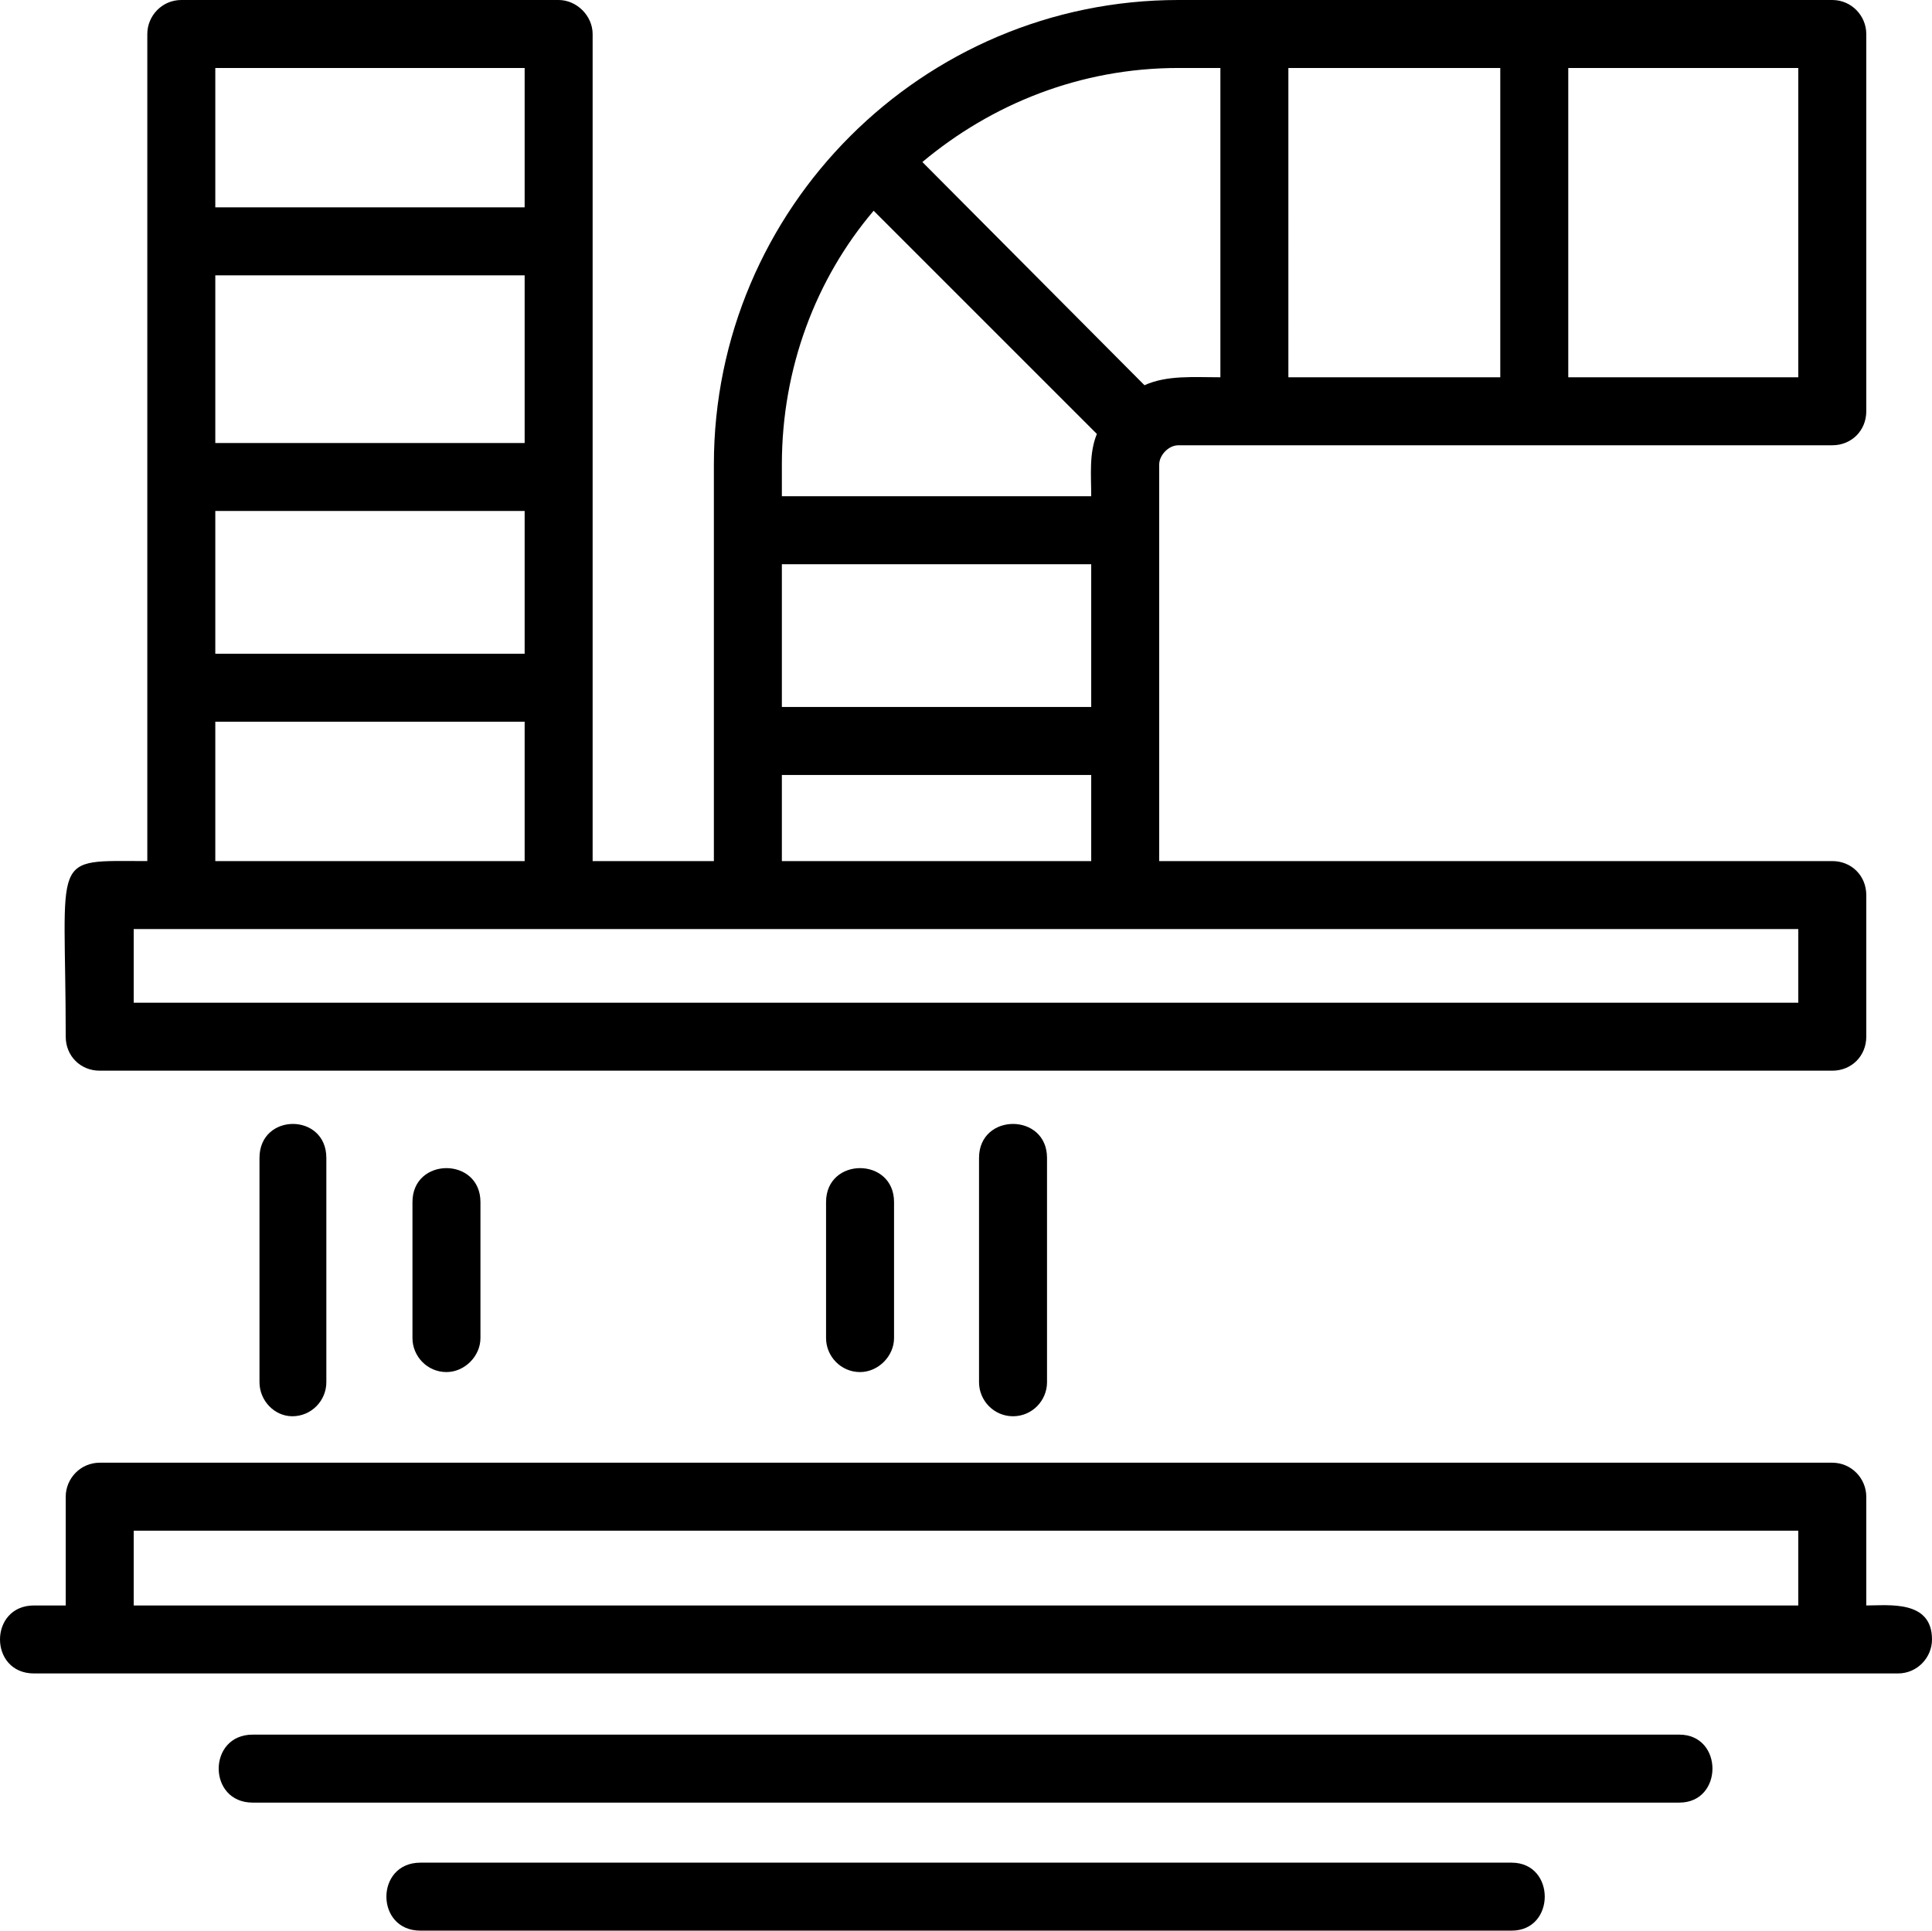
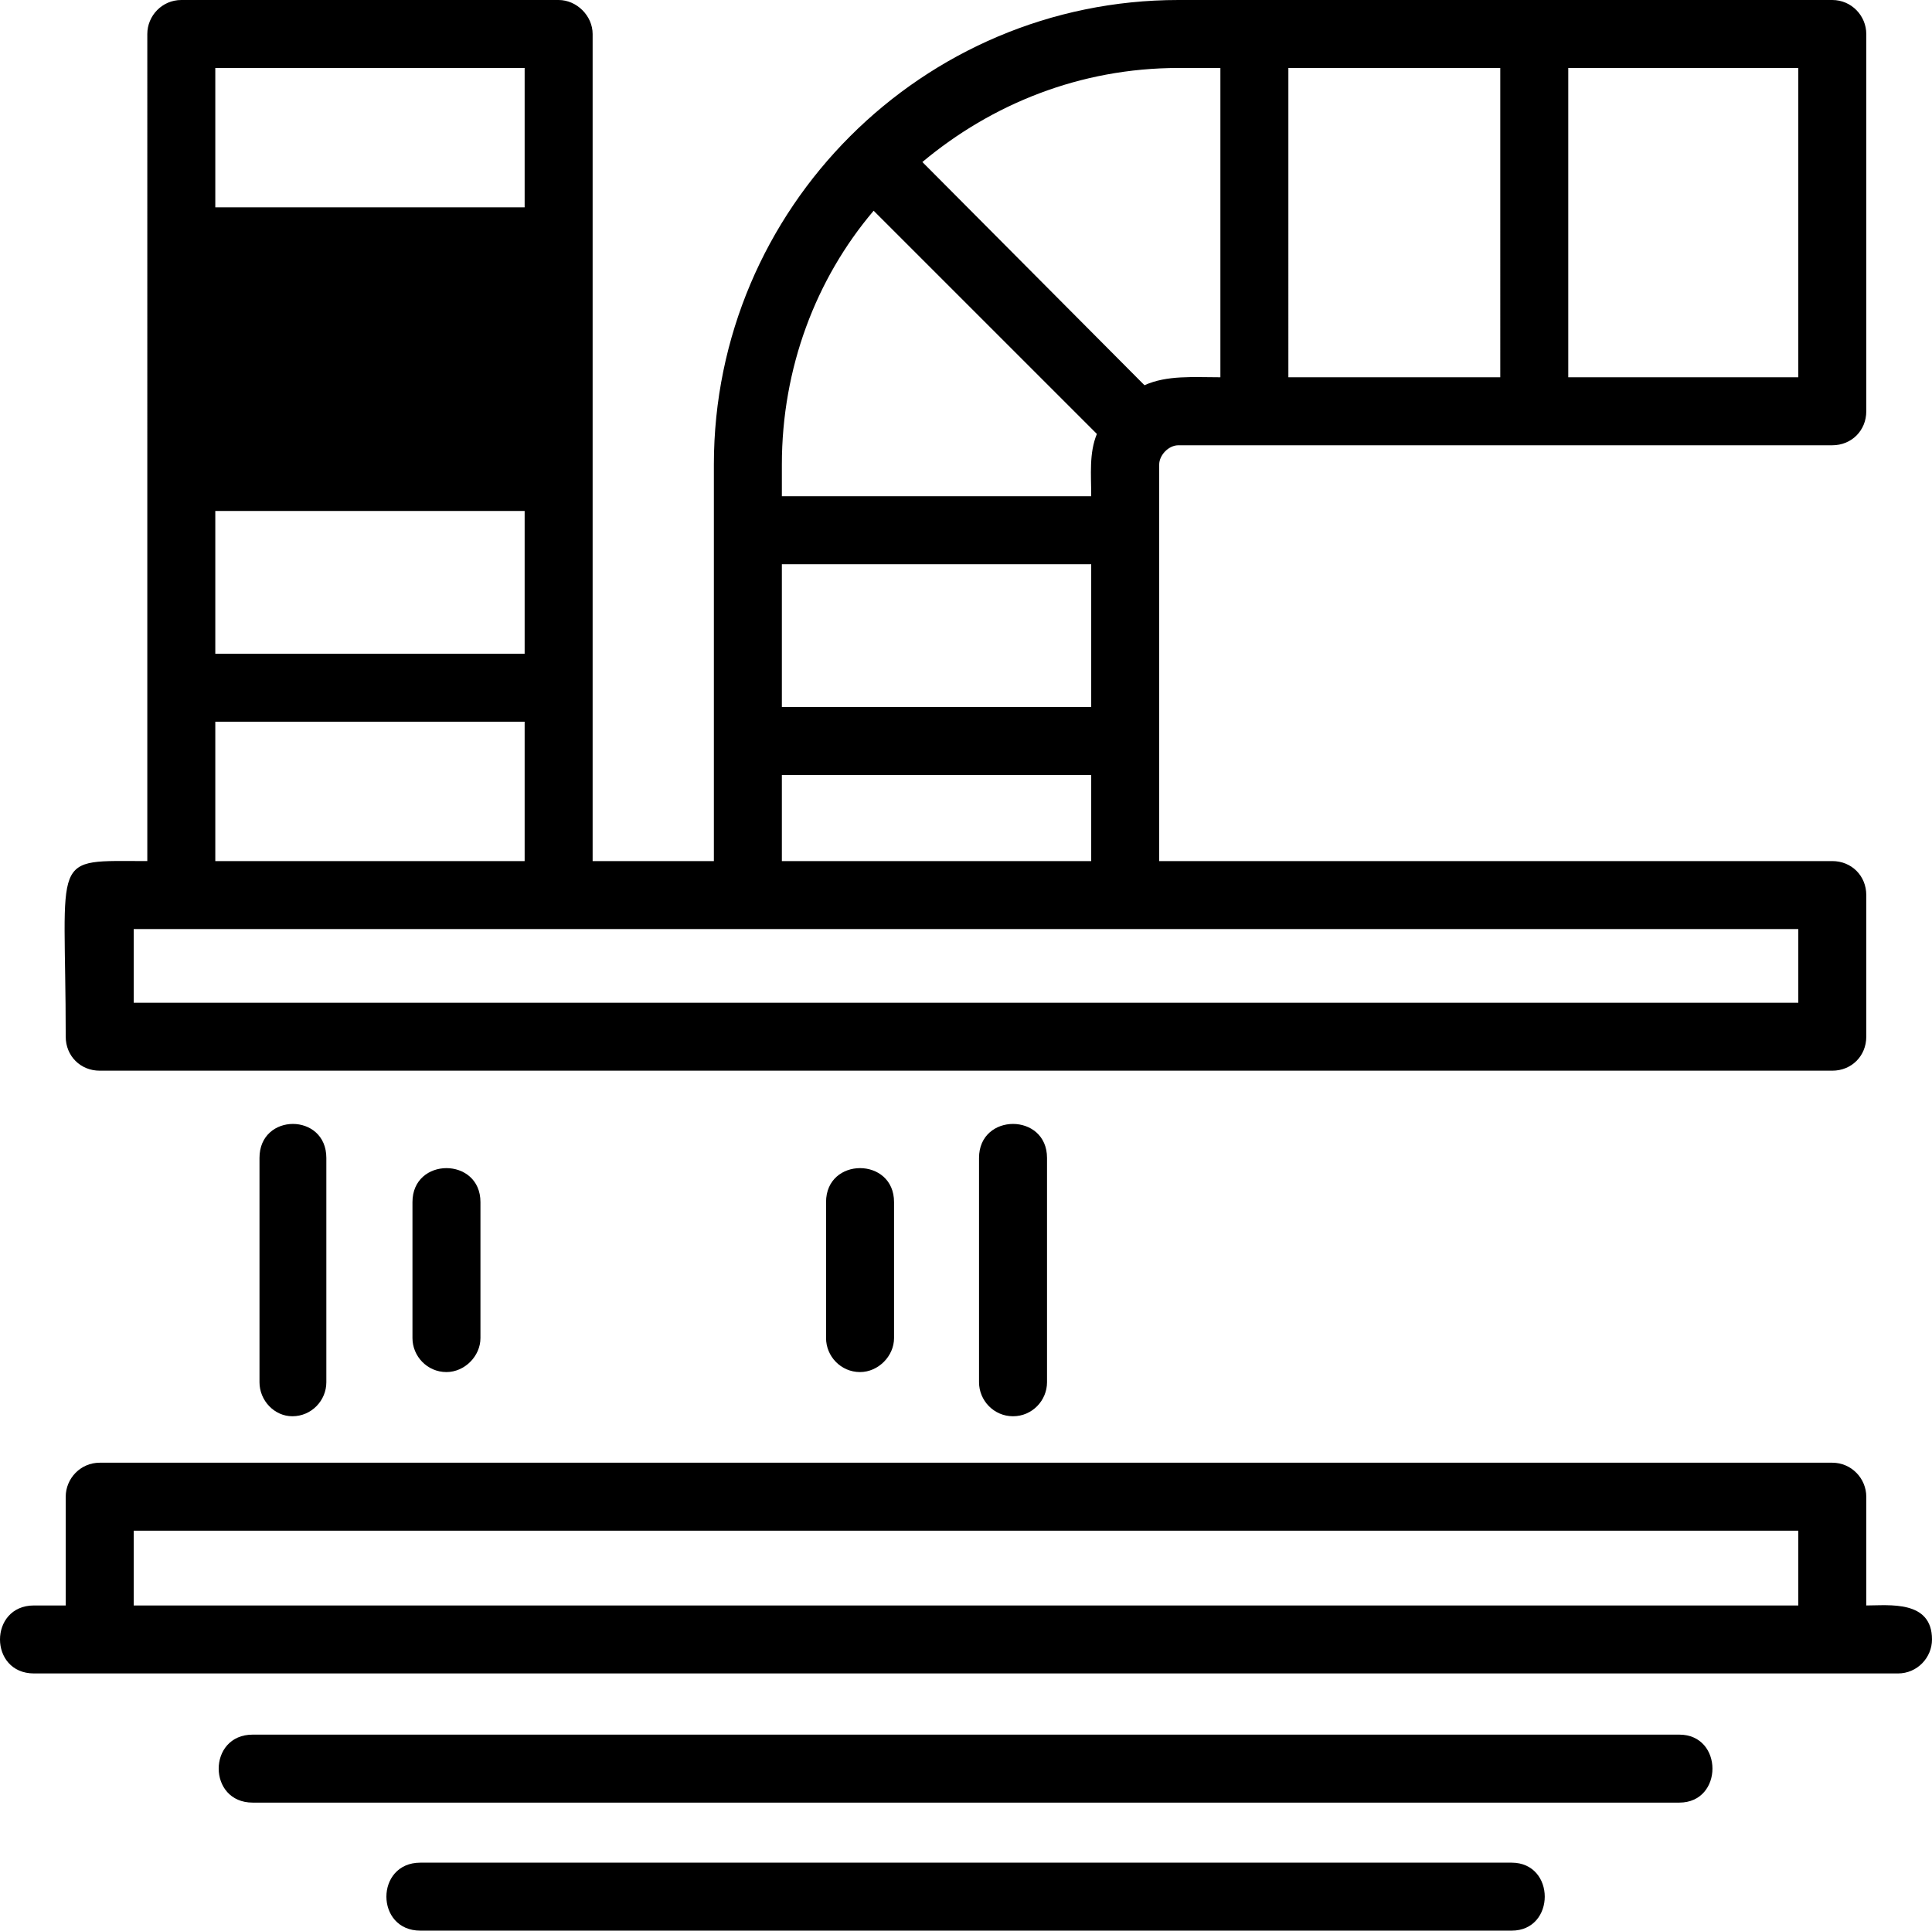
<svg xmlns="http://www.w3.org/2000/svg" viewBox="1 1 1705 1704">
  <g>
-     <path d="M760 1212c-17 0-30-14-30-30v-120c0-40 60-40 60 0v120c0 16-14 30-30 30zm916 266H31c-40 0-40-60 0-60h28v-96c0-16 13-30 30-30h1529c17 0 30 14 30 30v96c20 0 58-5 58 30 0 16-13 30-30 30zm-193 114H224c-40 0-40-60 0-60h1259c39 0 39 60 0 60zm-148 113H372c-40 0-40-60 0-60h963c39 0 39 60 0 60zM119 1418h1469v-66H119zm1499-472H89c-17 0-30-13-30-30 0-164-15-155 72-155V31c0-16 13-30 30-30h333c16 0 30 14 30 30v730h107V411C631 185 815 1 1041 1h577c17 0 30 14 30 30v333c0 17-13 30-30 30h-577c-9 0-17 9-17 17v350h594c17 0 30 13 30 30v125c0 17-13 30-30 30zM191 761h273V638H191zm500 0h273v-76H691zM119 886h1469v-65H119zm845-261V499H691v126zm0-186c0-19-2-38 5-55L772 187c-51 60-81 139-81 224v28zm47-98c20-9 43-7 67-7V61h-37c-87 0-165 32-226 83zm127-7h187V61h-187zm247 0h203V61h-203zM464 578V452H191v126zm0-186V244H191v148zm0-208V61H191v123zM259 1251c-16 0-29-14-29-30v-198c0-40 59-40 59 0v198c0 16-13 30-30 30zm136-39c-17 0-30-14-30-30v-120c0-40 60-40 60 0v120c0 16-14 30-30 30zm500 39c-17 0-30-14-30-30v-198c0-40 60-40 60 0v198c0 16-13 30-30 30z" fill="#000000" opacity="1" data-original="#000000" />
+     <path d="M760 1212c-17 0-30-14-30-30v-120c0-40 60-40 60 0v120c0 16-14 30-30 30zm916 266H31c-40 0-40-60 0-60h28v-96c0-16 13-30 30-30h1529c17 0 30 14 30 30v96c20 0 58-5 58 30 0 16-13 30-30 30zm-193 114H224c-40 0-40-60 0-60h1259c39 0 39 60 0 60zm-148 113H372c-40 0-40-60 0-60h963c39 0 39 60 0 60zM119 1418h1469v-66H119zm1499-472H89c-17 0-30-13-30-30 0-164-15-155 72-155V31c0-16 13-30 30-30h333c16 0 30 14 30 30v730h107V411C631 185 815 1 1041 1h577c17 0 30 14 30 30v333c0 17-13 30-30 30h-577c-9 0-17 9-17 17v350h594c17 0 30 13 30 30v125c0 17-13 30-30 30zM191 761h273V638H191zm500 0h273v-76H691zM119 886h1469v-65H119zm845-261V499H691v126zm0-186c0-19-2-38 5-55L772 187c-51 60-81 139-81 224v28zm47-98c20-9 43-7 67-7V61h-37c-87 0-165 32-226 83zm127-7h187V61h-187zm247 0h203V61h-203zM464 578V452H191v126zm0-186V244v148zm0-208V61H191v123zM259 1251c-16 0-29-14-29-30v-198c0-40 59-40 59 0v198c0 16-13 30-30 30zm136-39c-17 0-30-14-30-30v-120c0-40 60-40 60 0v120c0 16-14 30-30 30zm500 39c-17 0-30-14-30-30v-198c0-40 60-40 60 0v198c0 16-13 30-30 30z" fill="#000000" opacity="1" data-original="#000000" />
  </g>
</svg>